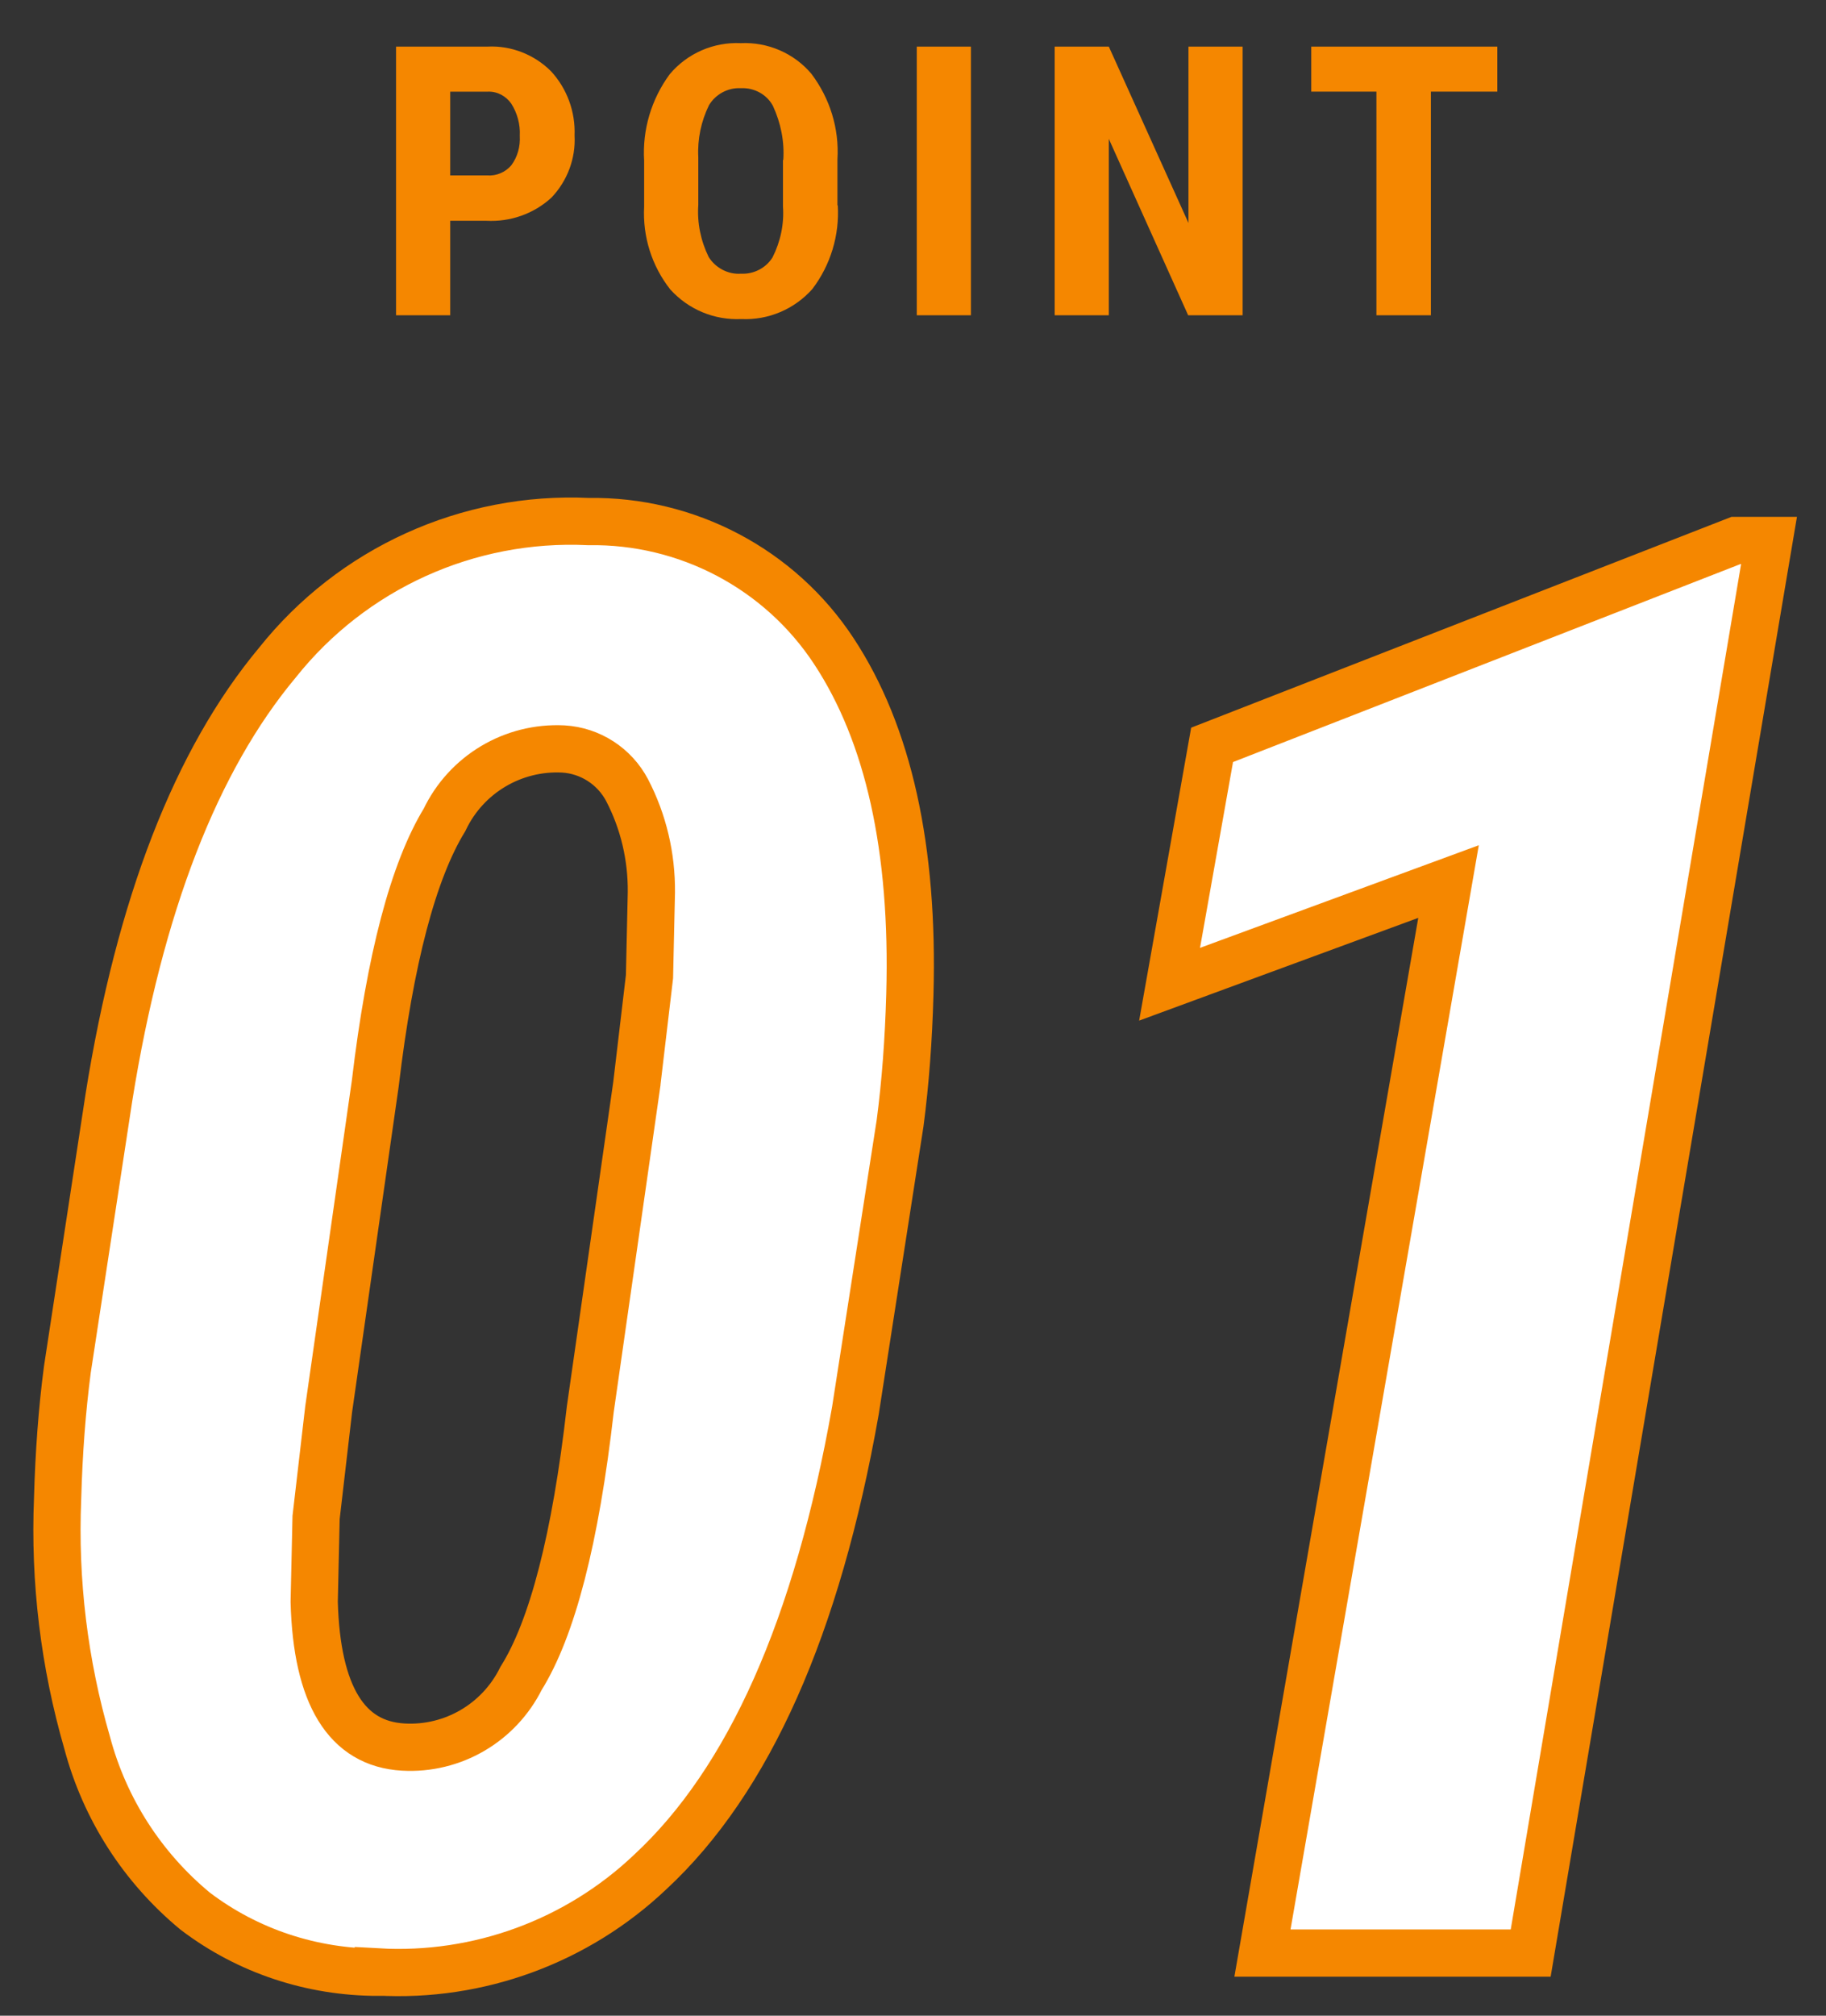
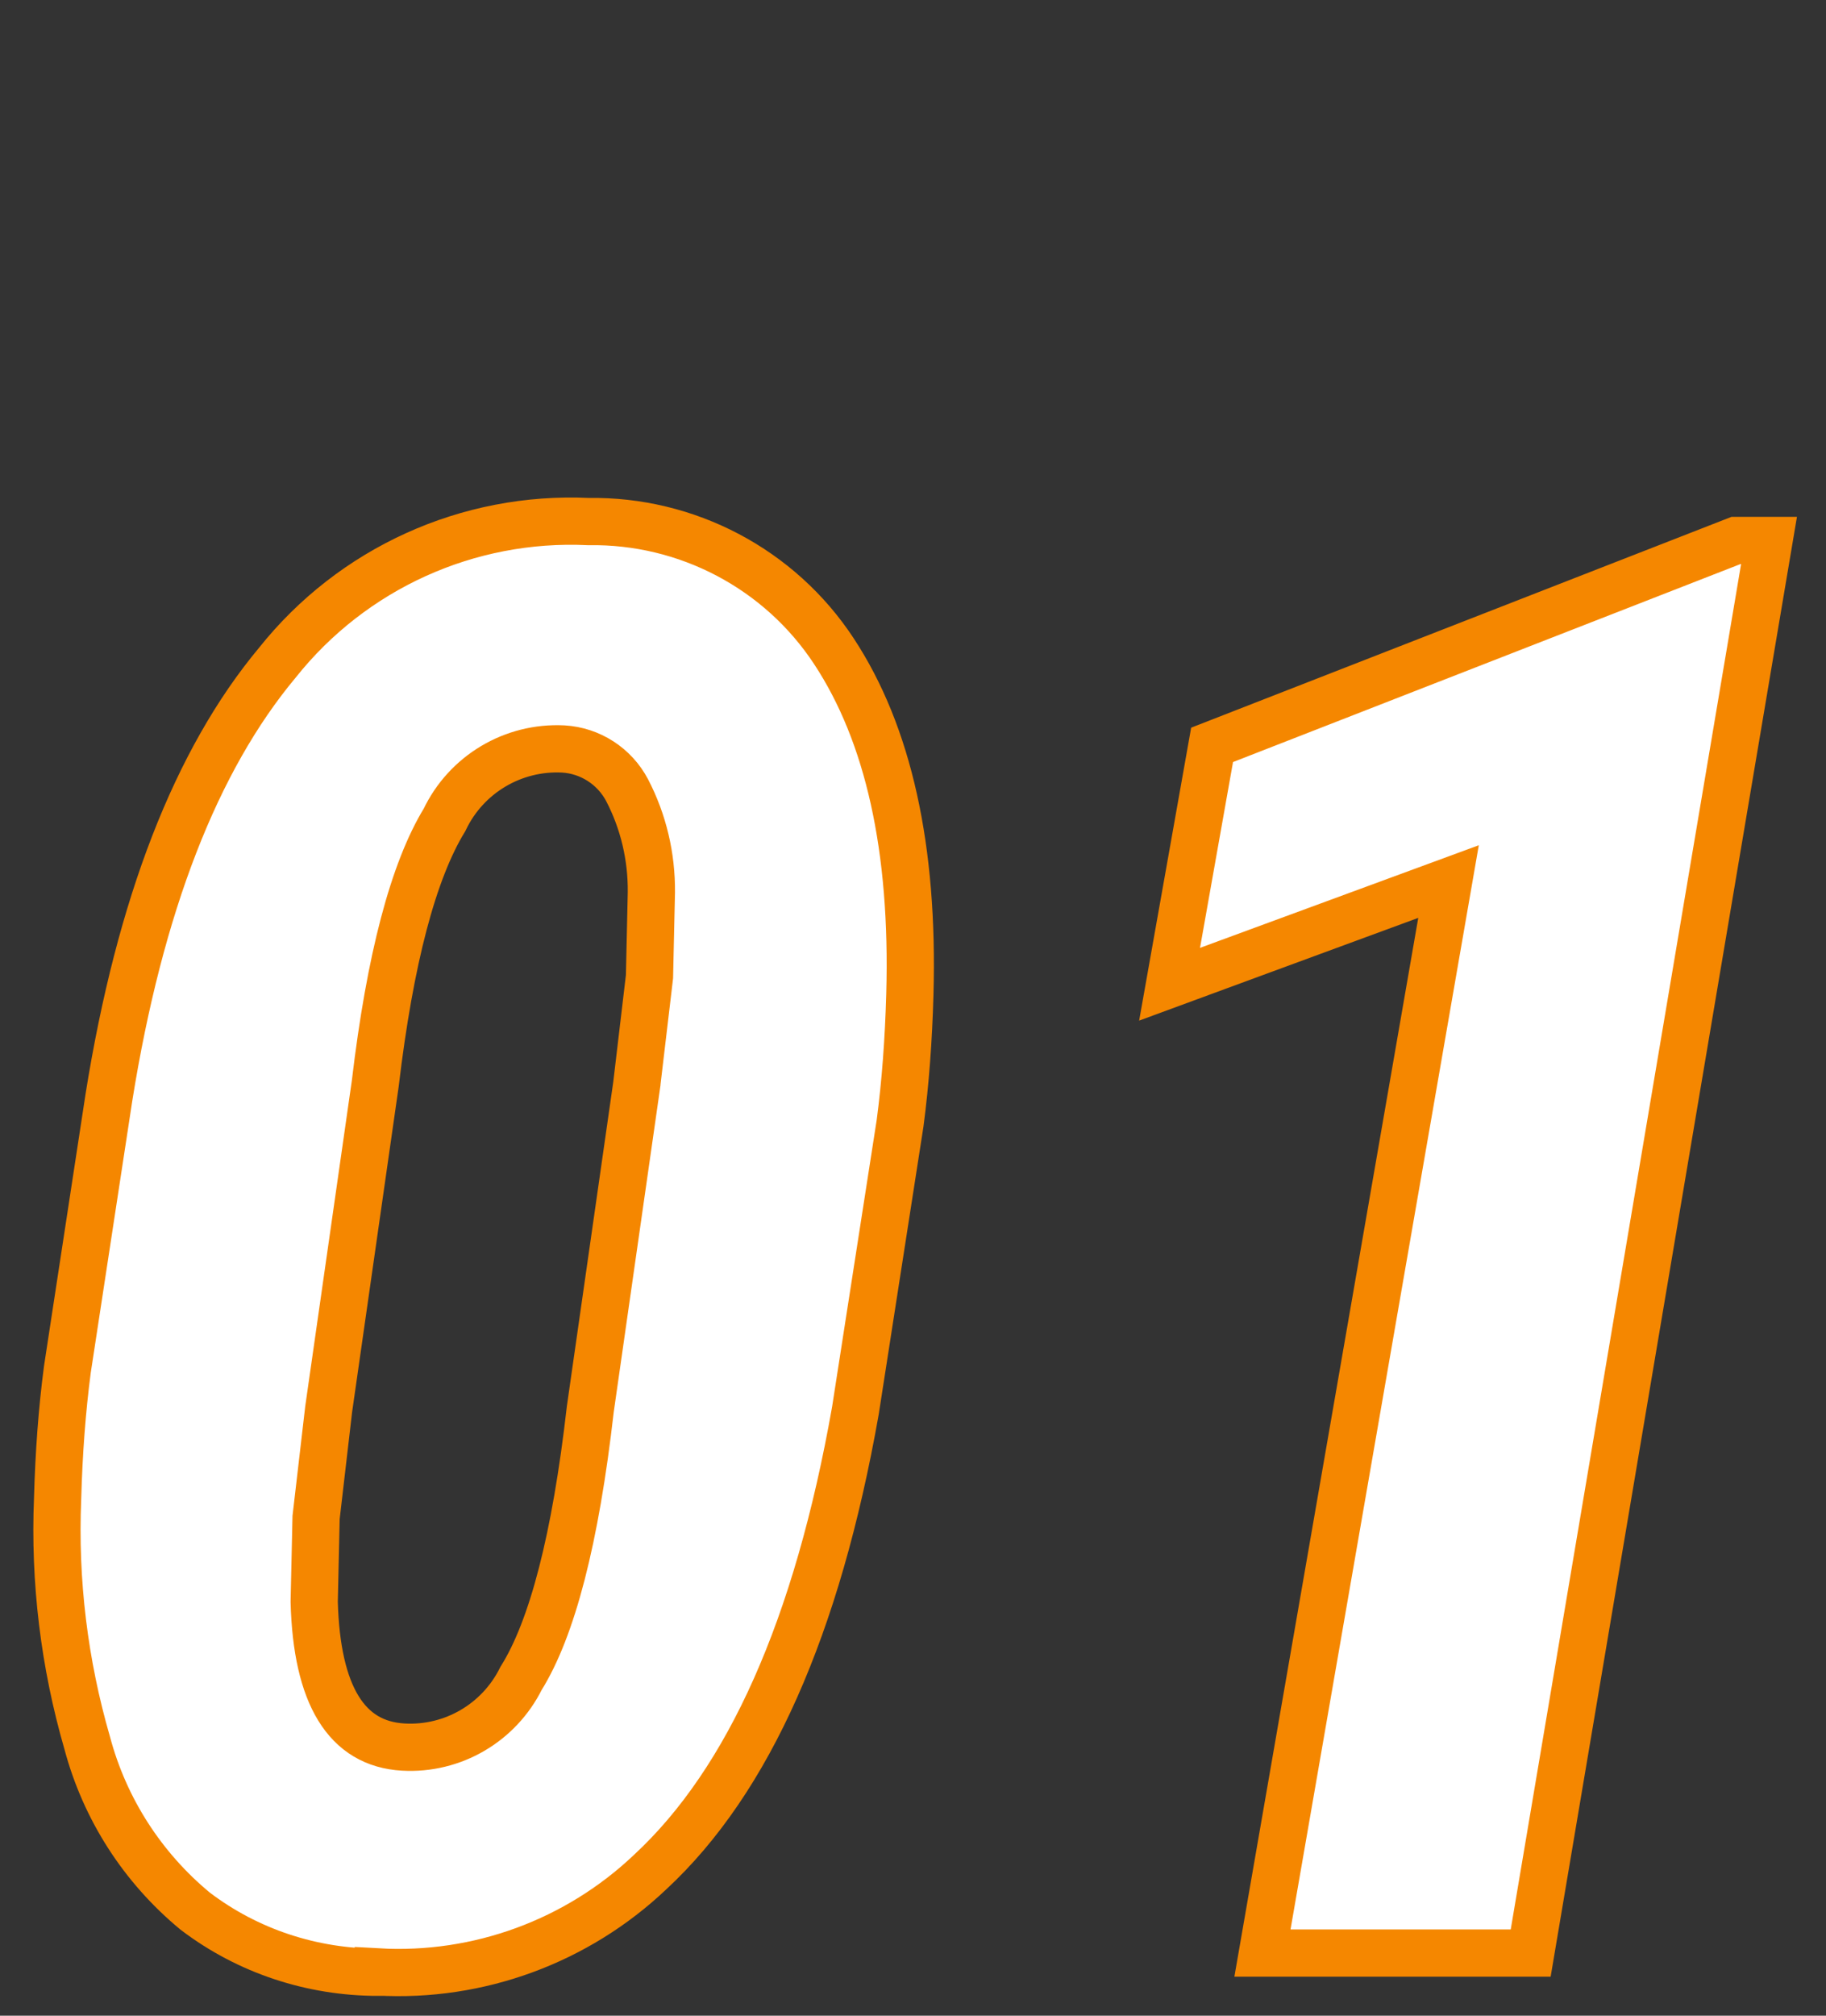
<svg xmlns="http://www.w3.org/2000/svg" width="58" height="64" viewBox="0 0 58 64">
  <rect x="0" y="0" width="58" height="64" fill="#333333" stroke="none" />
  <path d="M12.01,62.62c-2.1,0-4.14-.67-5.81-1.94-1.67-1.38-2.87-3.24-3.43-5.34-.73-2.52-1.05-5.14-.94-7.77.04-1.44.14-2.8.31-4.09l1.32-8.64c.98-6.11,2.77-10.71,5.35-13.8,2.38-2.99,6.05-4.66,9.88-4.48,3.13-.05,6.08,1.5,7.8,4.12,1.73,2.63,2.54,6.26,2.41,10.89-.04,1.44-.14,2.8-.31,4.09l-1.42,9.13c-1.21,6.85-3.38,11.74-6.52,14.65-2.32,2.2-5.45,3.35-8.64,3.17h0ZM20.23,34.39l.4-3.38.06-2.68c.01-1.13-.25-2.24-.77-3.24-.4-.76-1.17-1.26-2.03-1.31-1.59-.08-3.08.8-3.77,2.25-.99,1.62-1.73,4.41-2.2,8.37l-1.48,10.34-.4,3.44-.06,2.68c.08,2.97,1.03,4.51,2.83,4.61,1.57.09,3.04-.77,3.74-2.18.99-1.58,1.73-4.43,2.2-8.55l1.48-10.34h0ZM48.62,62.01h-8.52l5.91-34.02-8.86,3.26,1.35-7.6,16.64-6.49h1.05s-7.57,44.85-7.57,44.85Z" style="fill:#fff;stroke:#f58700;stroke-linecap:round;stroke-width:1.5px" />
-   <path d="M14.3,7.01v3h-1.72V1.48h2.9c.75-.04,1.49.25,2.02.78.51.55.78,1.29.75,2.04.04.73-.23,1.45-.74,1.98-.56.51-1.3.77-2.06.73,0,0-1.15,0-1.15,0ZM14.3,5.57h1.18c.29.02.57-.1.76-.32.2-.27.29-.6.27-.94.02-.36-.08-.72-.27-1.02-.17-.24-.44-.39-.74-.38h-1.2s0,2.66,0,2.66ZM26.61,6.51c.06.96-.23,1.91-.81,2.67-.57.64-1.4.99-2.25.95-.86.04-1.68-.3-2.26-.94-.59-.75-.88-1.68-.83-2.63v-1.46c-.06-.98.23-1.95.81-2.74.56-.67,1.4-1.03,2.26-.99.86-.04,1.69.32,2.24.97.59.78.89,1.74.83,2.72v1.46h.01ZM24.88,5.08c.04-.59-.08-1.18-.33-1.72-.2-.37-.6-.58-1.02-.56-.41-.02-.8.19-1.01.54-.25.51-.37,1.08-.34,1.65v1.52c-.04.57.08,1.14.33,1.65.22.35.62.56,1.03.53.4.02.79-.18,1-.52.25-.5.37-1.05.33-1.61v-1.48h.01ZM30.84,10.01h-1.72V1.48h1.72v8.53ZM39.46,10.01h-1.72l-2.52-5.6v5.6h-1.72V1.48h1.72l2.53,5.6V1.48h1.72v8.53h0ZM47.56,2.91h-2.11v7.1h-1.73V2.91h-2.07v-1.43h5.91v1.43Z" style="fill:#f58700;stroke-width:0px" />
  <rect width="58" height="64" style="fill:none;stroke-width:0px" />
</svg>